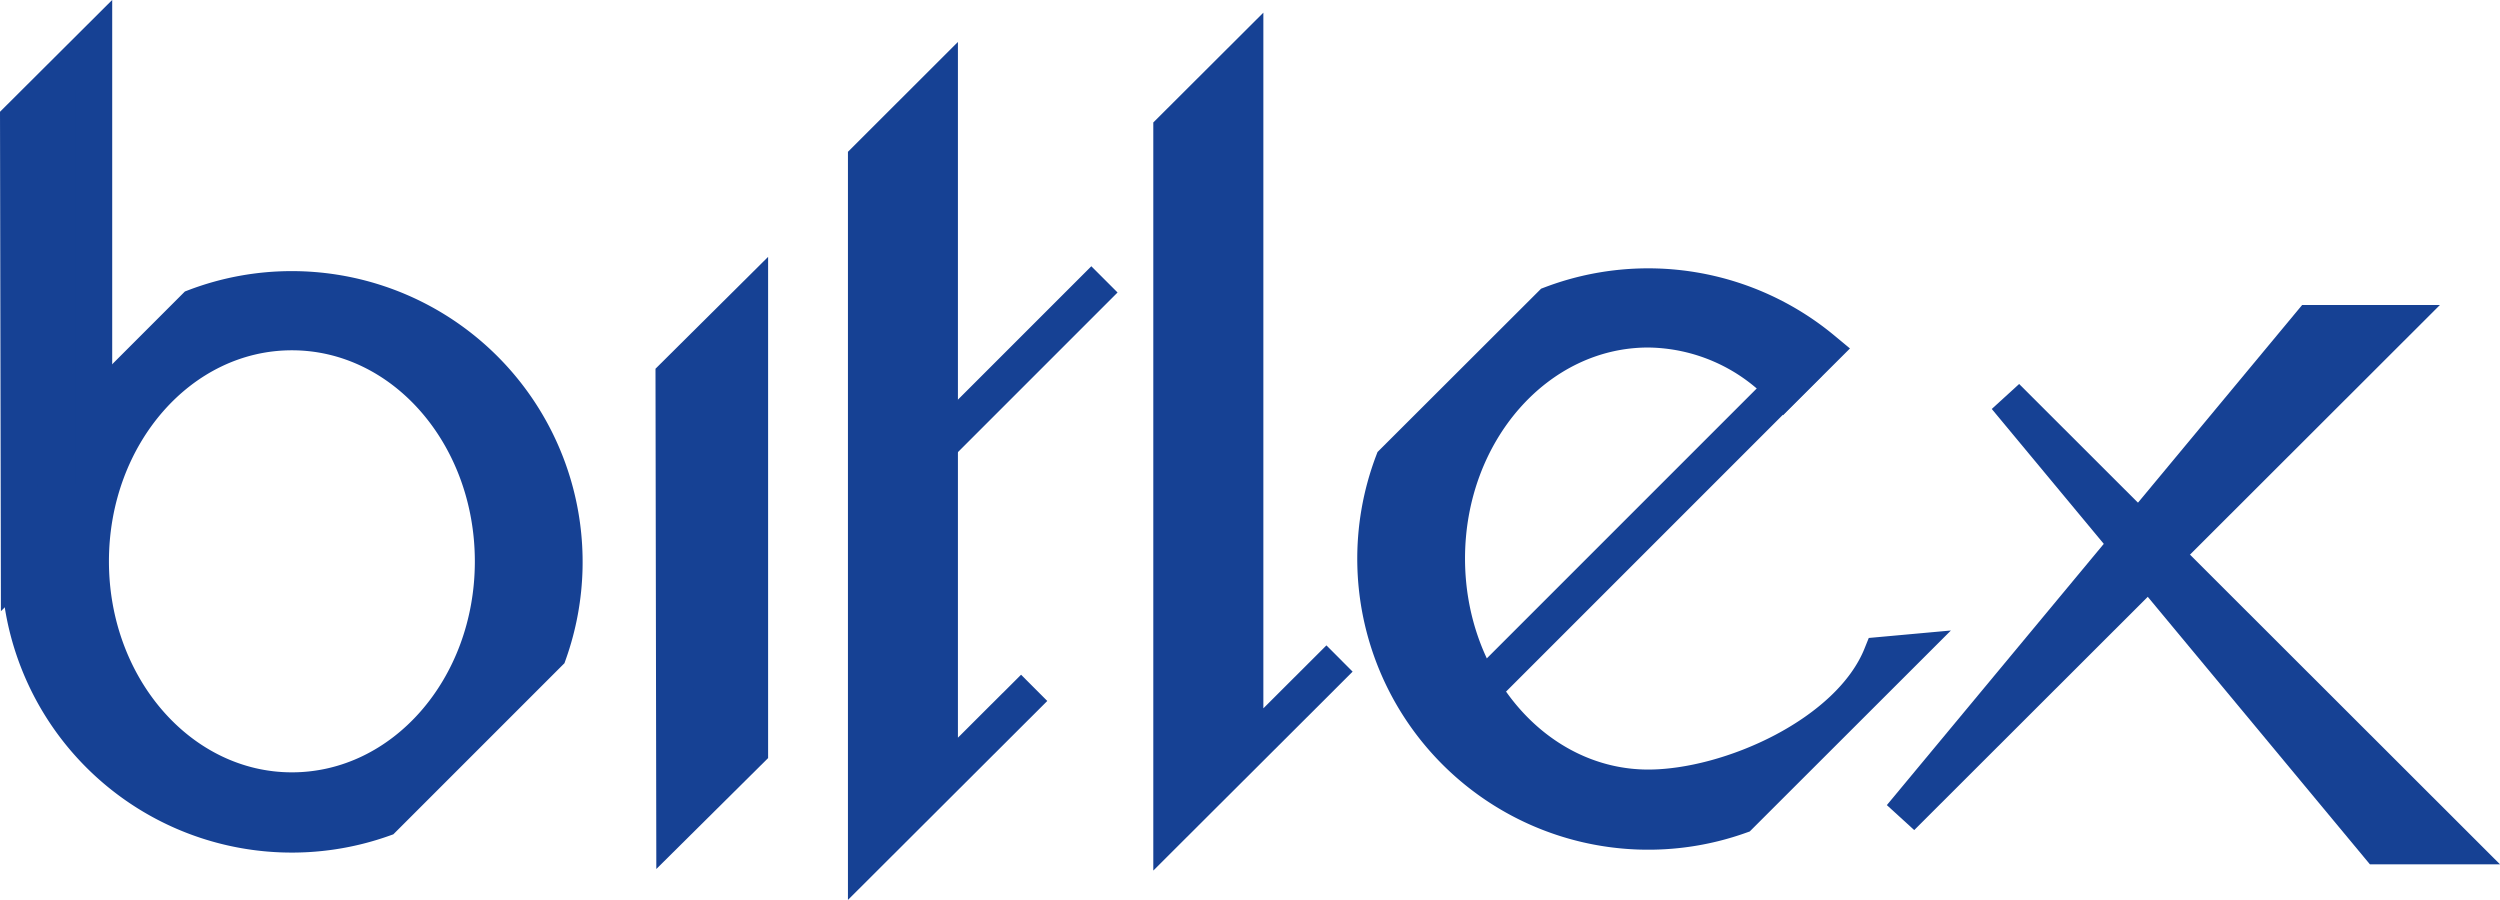
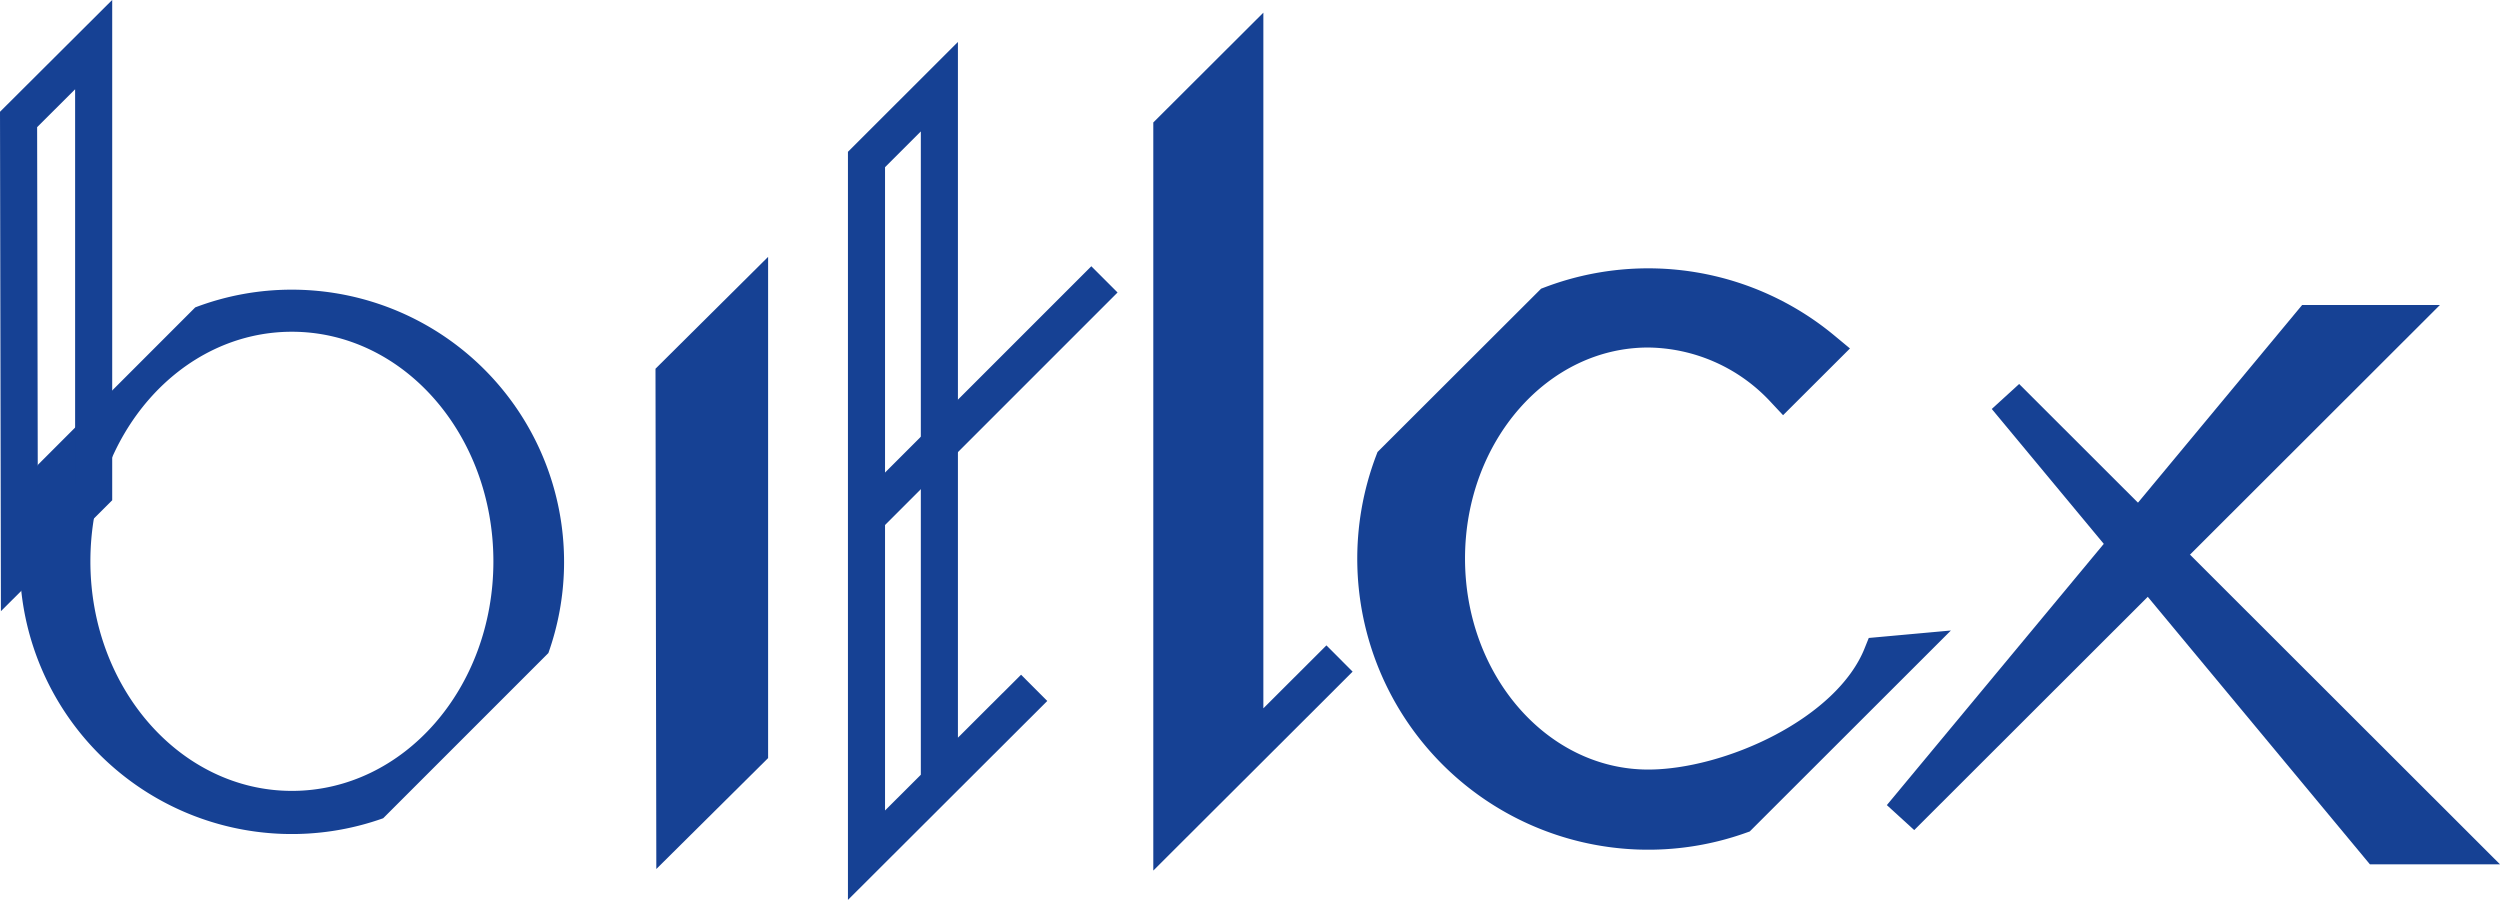
<svg xmlns="http://www.w3.org/2000/svg" id="Livello_1" data-name="Livello 1" width="107.93mm" height="38.85mm" viewBox="0 0 305.95 110.13">
  <defs>
    <clipPath id="clip-path" transform="translate(-59.62 -81.21)">
      <rect width="425.2" height="283.46" fill="none" />
    </clipPath>
  </defs>
  <title>bitlex</title>
  <polygon points="82.49 46.07 91.73 36.89 91.73 91.83 82.58 100.91 82.49 46.07" fill="#164194" />
  <polygon points="82.49 46.07 91.73 36.89 91.73 91.83 82.58 100.91 82.49 46.07" fill="none" stroke="#164194" stroke-miterlimit="10" stroke-width="4.54" />
  <g clip-path="url(#clip-path)">
    <path d="M95.34,178c-13.62,0-24.66-12.58-24.66-28.09s11-28.1,24.66-28.1S120,134.4,120,149.92,109,178,95.34,178m0-61.34a33.17,33.17,0,0,0-11.83,2.17l-19.3,19.31a33.3,33.3,0,0,0,42.3,43.21l20.22-20.22a33.32,33.32,0,0,0-31.39-44.47" transform="translate(-59.62 -81.21)" fill="#164194" />
-     <path d="M95.34,178c-13.62,0-24.66-12.58-24.66-28.09s11-28.1,24.66-28.1S120,134.4,120,149.92,109,178,95.34,178Zm0-61.34a33.17,33.17,0,0,0-11.83,2.17l-19.3,19.31a33.3,33.3,0,0,0,42.3,43.21l20.22-20.22a33.32,33.32,0,0,0-31.39-44.47Z" transform="translate(-59.62 -81.21)" fill="none" stroke="#164194" stroke-miterlimit="10" stroke-width="4.54" />
  </g>
-   <polygon points="2.27 14.62 11.46 5.46 11.46 60.28 2.37 69.34 2.27 14.62" fill="#164194" />
  <polygon points="2.27 14.62 11.46 5.46 11.46 60.28 2.37 69.34 2.27 14.62" fill="none" stroke="#164194" stroke-miterlimit="10" stroke-width="4.54" />
  <line x1="106.54" y1="62.81" x2="135.16" y2="34.19" fill="none" stroke="#164194" stroke-miterlimit="10" stroke-width="4.54" />
  <polyline points="161.66 82.86 152.34 92.16 152.34 7.02 143.41 15.93 143.41 101.07 163.93 80.59" fill="#164194" />
  <polyline points="161.66 82.86 152.34 92.16 152.34 7.02 143.41 15.93 143.41 101.07 163.93 80.59" fill="none" stroke="#164194" stroke-miterlimit="10" stroke-width="4.54" />
-   <polyline points="180.04 85.7 221.31 44.43 177.97 87.77" fill="#164194" />
-   <polyline points="180.04 85.7 221.31 44.43 177.97 87.77" fill="none" stroke="#164194" stroke-miterlimit="10" stroke-width="4.54" />
  <g clip-path="url(#clip-path)">
    <path d="M289.91,161.42c-3.89,9.69-18.6,16.24-28.58,16.24-13.64,0-24.69-12.58-24.69-28.1s11.05-28.09,24.69-28.09a23,23,0,0,1,16.56,7.29l4.76-4.75a33.41,33.41,0,0,0-33.17-5.52l-19.33,19.3A33.34,33.34,0,0,0,272.51,181l19.82-19.8Z" transform="translate(-59.62 -81.21)" fill="#164194" />
    <path d="M289.91,161.42c-3.89,9.69-18.6,16.24-28.58,16.24-13.64,0-24.69-12.58-24.69-28.1s11.05-28.09,24.69-28.09a23,23,0,0,1,16.56,7.29l4.76-4.75a33.41,33.41,0,0,0-33.17-5.52l-19.33,19.3A33.34,33.34,0,0,0,272.51,181l19.82-19.8Z" transform="translate(-59.62 -81.21)" fill="none" stroke="#164194" stroke-miterlimit="10" stroke-width="4.54" />
  </g>
  <polygon points="232.66 99.98 293.11 39.6 282.8 39.6 232.66 99.98" fill="#164194" />
  <polygon points="232.66 99.98 293.11 39.6 282.8 39.6 232.66 99.98" fill="none" stroke="#164194" stroke-miterlimit="10" stroke-width="4.54" />
  <polygon points="245.5 48.6 300.47 103.51 291.1 103.51 245.5 48.6" fill="#164194" />
  <polygon points="245.5 48.6 300.47 103.51 291.1 103.51 245.5 48.6" fill="none" stroke="#164194" stroke-miterlimit="10" stroke-width="4.54" />
-   <polyline points="124.28 86.45 114.96 95.75 114.96 10.61 106.04 19.52 106.04 104.66 126.56 84.18" fill="#164194" />
  <polyline points="124.28 86.45 114.96 95.75 114.96 10.61 106.04 19.52 106.04 104.66 126.56 84.18" fill="none" stroke="#164194" stroke-miterlimit="10" stroke-width="4.54" />
</svg>